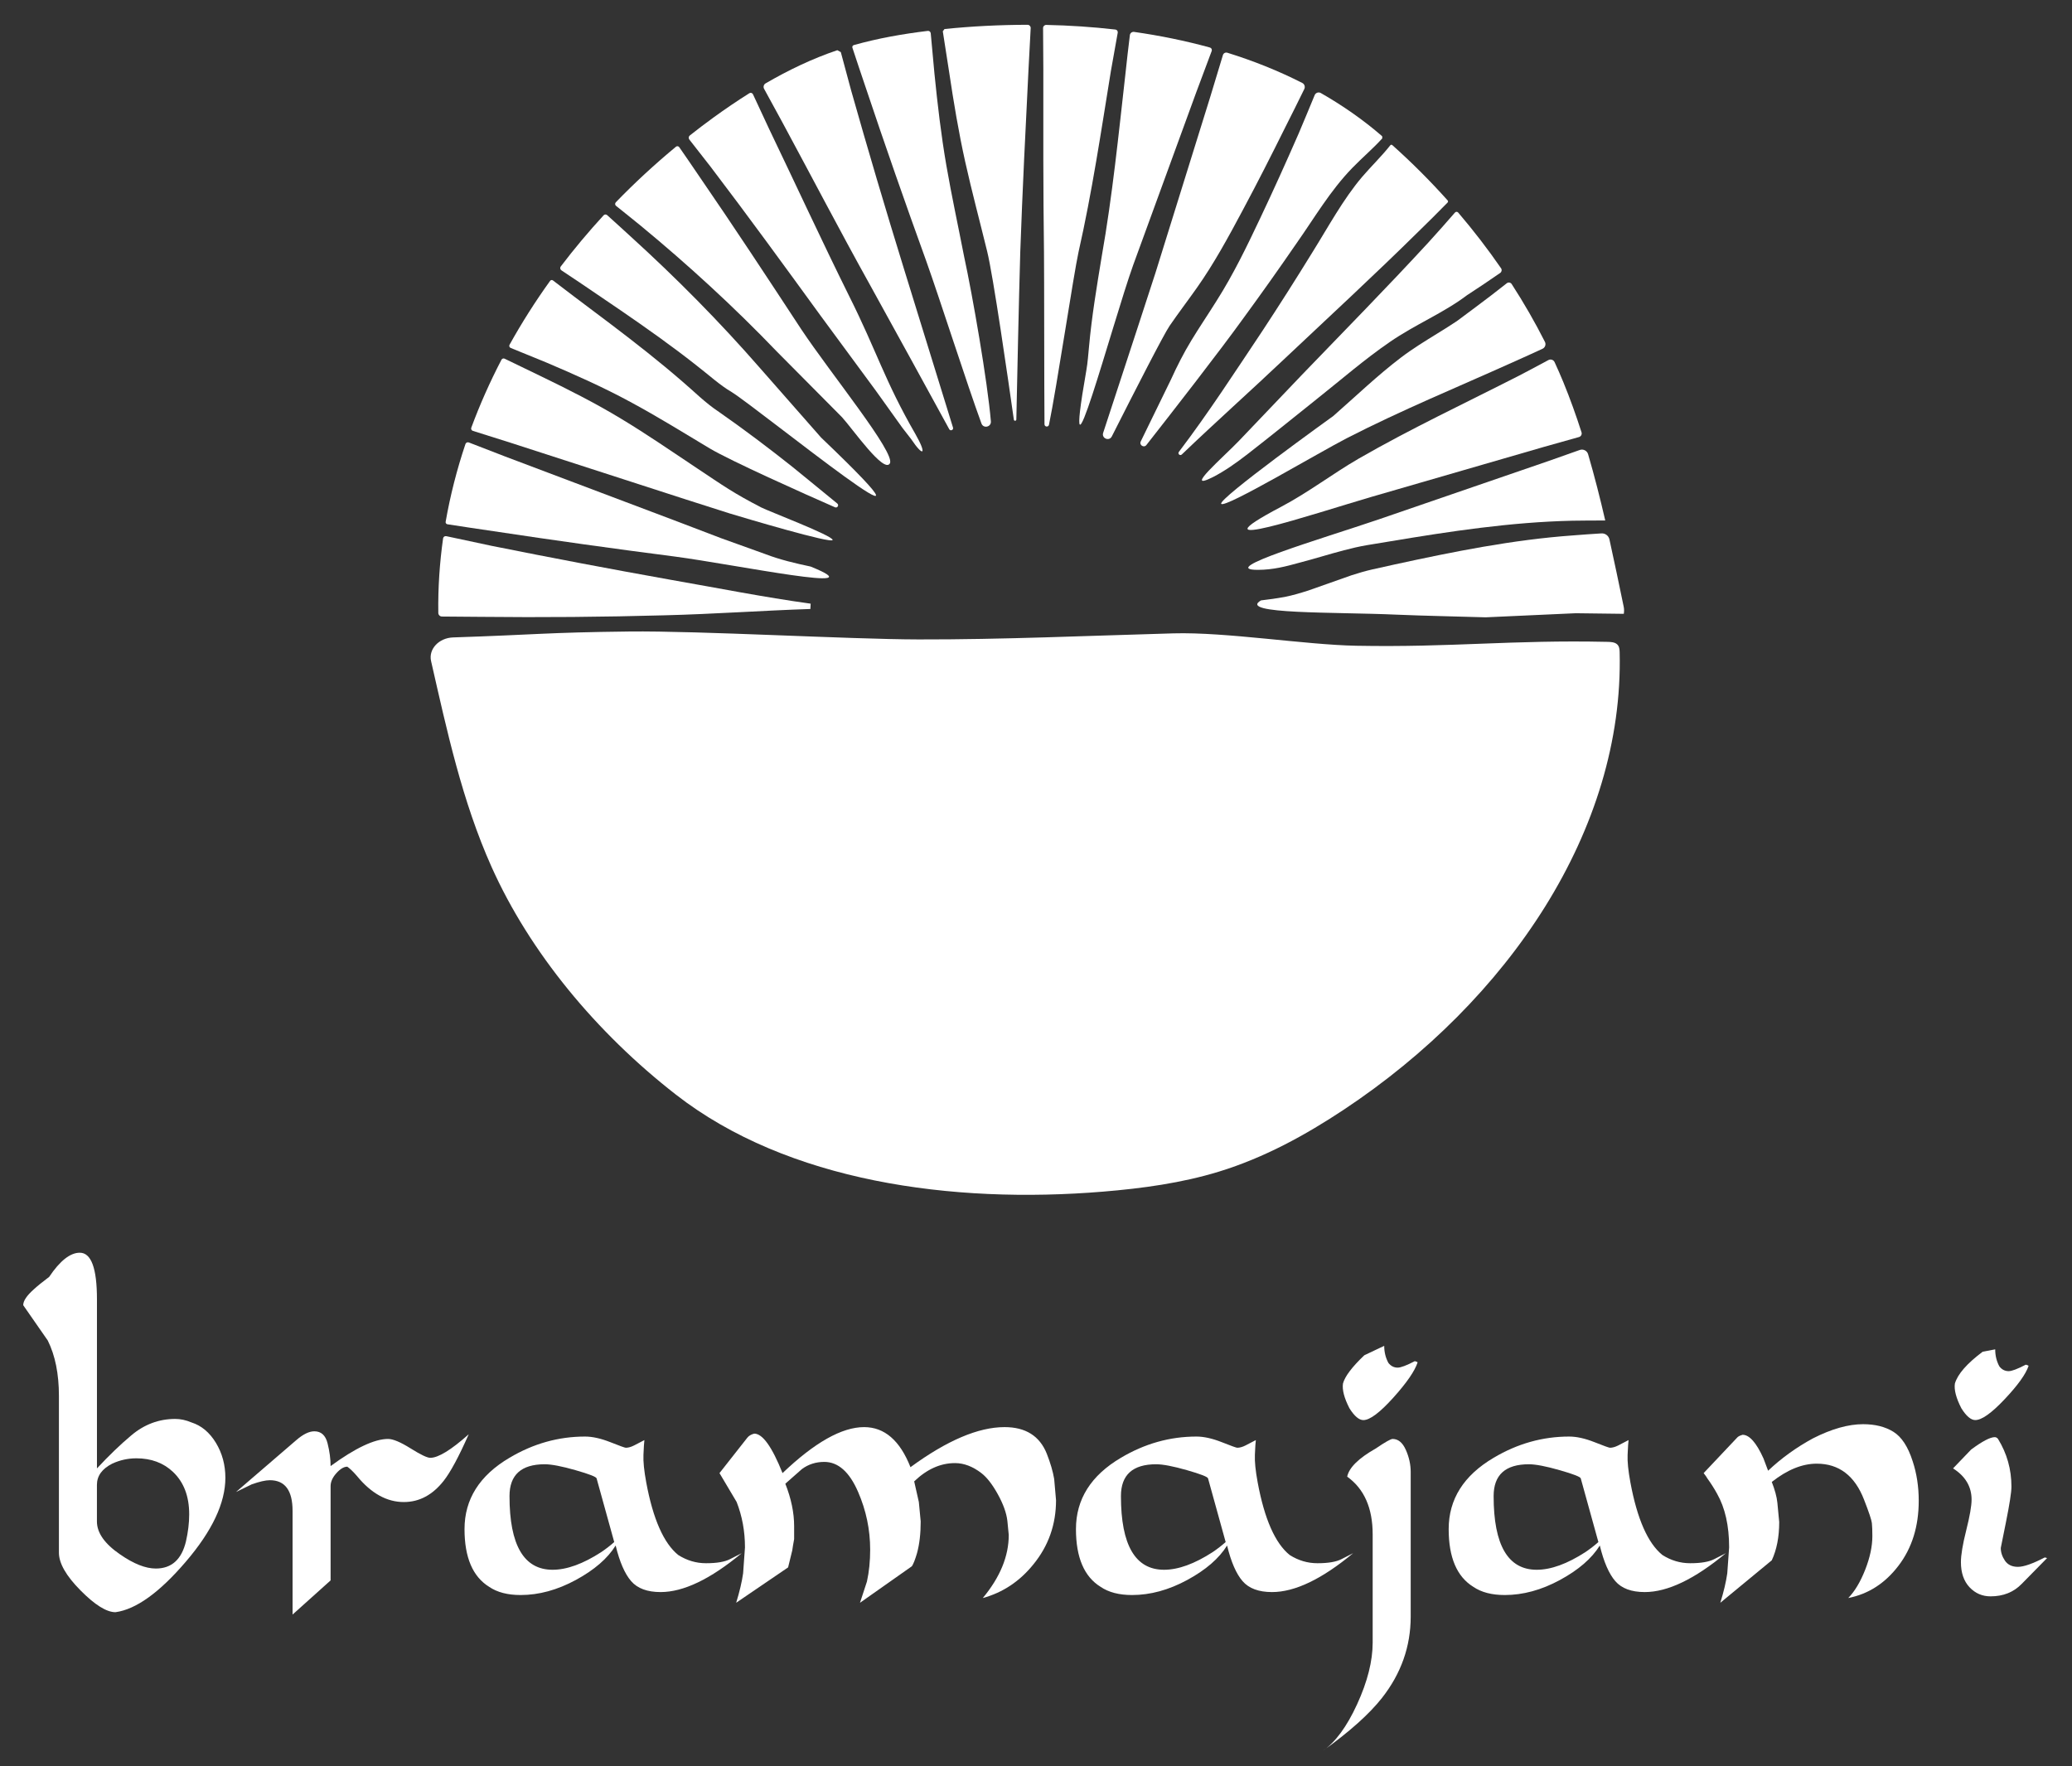
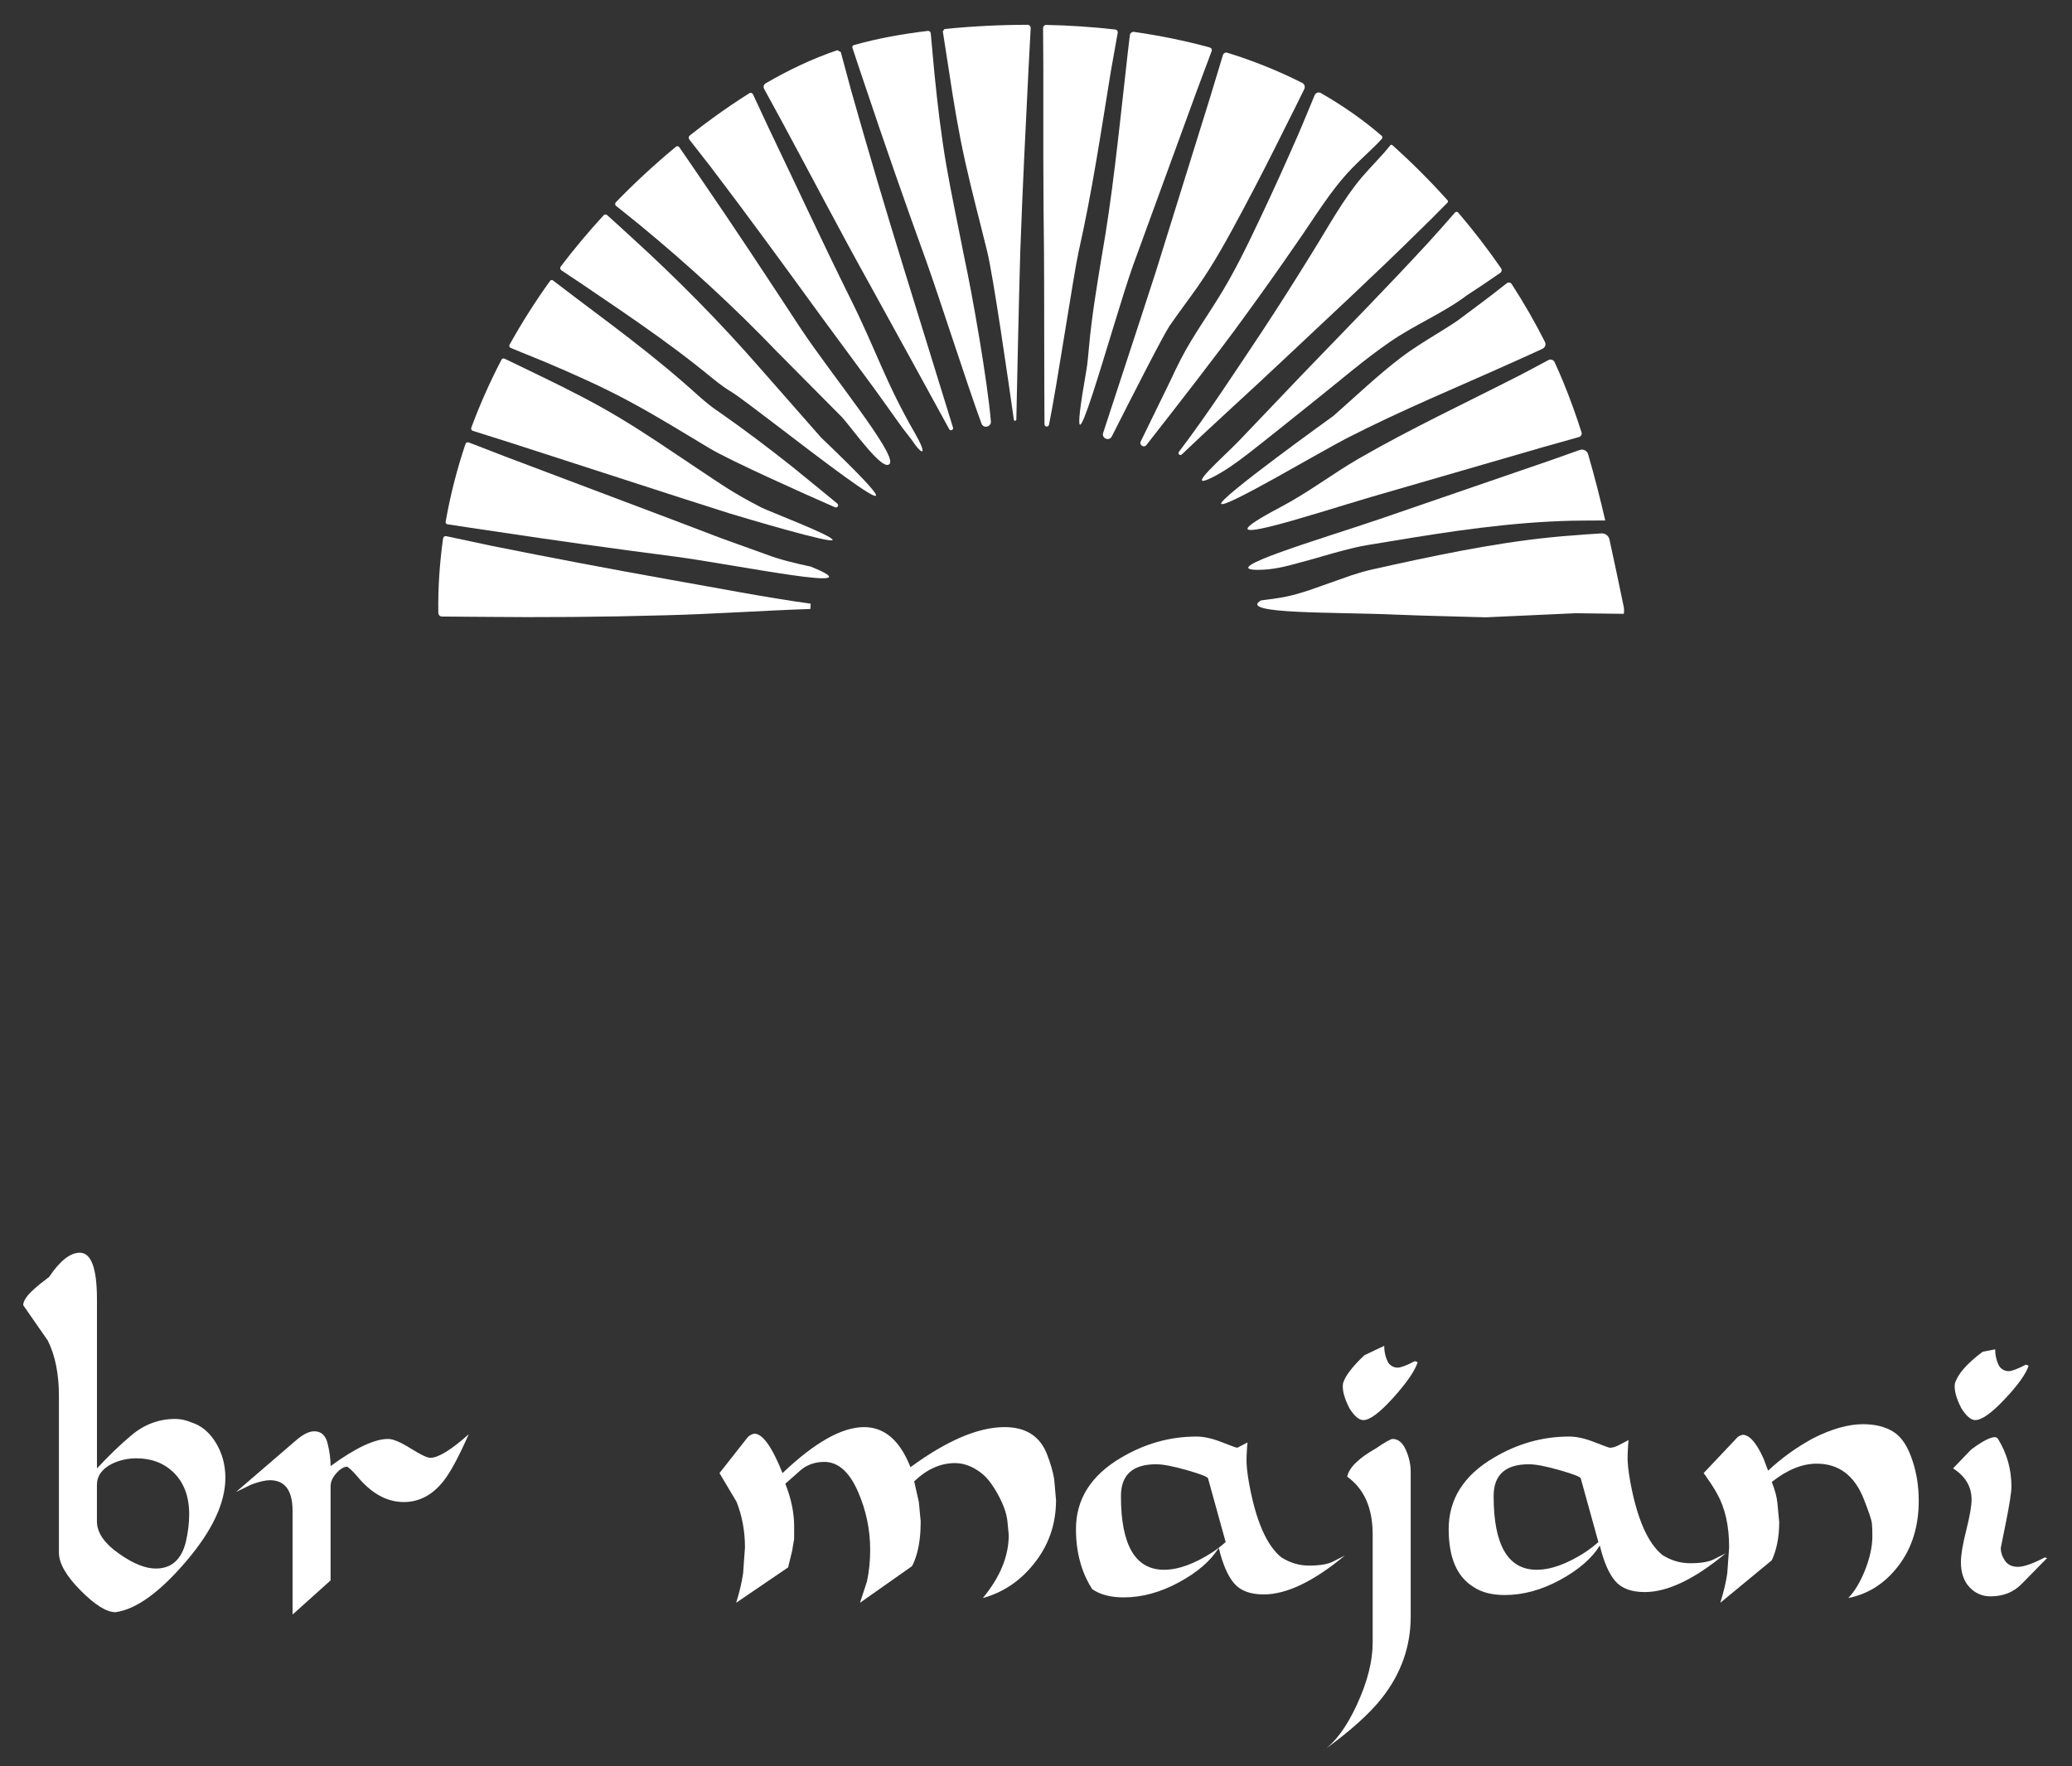
<svg xmlns="http://www.w3.org/2000/svg" id="Ebene_1" x="0px" y="0px" viewBox="0 0 658.64 561.42" style="enable-background:new 0 0 658.64 561.42;" xml:space="preserve">
  <rect x="0" y="0" width="658.64" height="561.42" fill="#333333" stroke="none" />
  <style type="text/css"> .st0{fill:#FFFFFF;} </style>
  <g>
    <path class="st0" d="M18.73,493.61v-49.83c0-6.99-1.18-12.86-3.54-17.61l-7.81-11.24c0-1.37,1.13-3.06,3.39-5.06 c1.08-1,2.7-2.31,4.86-3.94c3.44-5.12,6.68-7.68,9.73-7.68c3.64,0,5.46,4.94,5.46,14.8v53.77c3.83-4.12,7.46-7.61,10.9-10.49 c4.12-3.49,8.79-5.24,14-5.24c1.67,0,3.39,0.37,5.16,1.12c3.14,1,5.72,3.15,7.74,6.46c2.01,3.31,3.02,7.03,3.02,11.15 c0,7.99-4.2,16.89-12.6,26.69c-8.4,9.81-15.84,15.14-22.33,16.02c-2.85,0-6.55-2.31-11.12-6.93S18.73,496.98,18.73,493.61z M30.81,472.06v11.61c0,3.63,2.45,7.12,7.37,10.49c4.32,3,8.1,4.49,11.35,4.49c5.01,0,8.2-2.87,9.58-8.62 c0.68-2.99,1.03-5.87,1.03-8.62c0-5.74-1.72-10.24-5.16-13.49c-3.05-2.87-6.92-4.31-11.64-4.31c-2.65,0-5.21,0.56-7.66,1.69 C32.44,466.94,30.81,469.19,30.81,472.06z" />
    <path class="st0" d="M93,513.28v-32.97c0-6.49-2.41-9.74-7.22-9.74c-1.38,0-3.29,0.44-5.75,1.31l-5.01,2.44l19.16-16.49 c2.16-1.87,4.07-2.81,5.75-2.81c2.16,0,3.56,1.28,4.2,3.84c0.64,2.56,0.96,4.96,0.96,7.21c7.86-5.74,13.95-8.62,18.27-8.62 c1.57,0,3.95,1,7.15,3c3.19,2,5.28,3,6.26,3c2.55,0,6.63-2.5,12.23-7.49c-3.15,7.12-5.8,12.05-7.96,14.8 c-3.54,4.5-7.76,6.75-12.67,6.75c-5.4,0-10.36-2.74-14.88-8.25c-1.18-1.37-2.21-2.37-3.09-2.99c-1.08,0-2.24,0.69-3.47,2.06 c-1.23,1.37-1.84,2.75-1.84,4.12v29.97L93,513.28z" />
-     <path class="st0" d="M147.66,486.11c0-9.49,4.77-17.05,14.29-22.67c7.57-4.5,15.57-6.75,24.02-6.75c2.35,0,5.03,0.6,8.03,1.78 c2.99,1.19,4.64,1.78,4.94,1.78c0.78,0,1.67-0.25,2.65-0.75l3.25-1.69l-0.15,1.69l-0.15,3c-0.1,2.13,0.2,5.06,0.89,8.8 c2.16,11.62,5.55,19.3,10.16,23.04c2.75,1.75,5.7,2.62,8.84,2.62c3.44,0,5.99-0.44,7.66-1.31l3.68-1.88 c-9.92,8.25-18.52,12.36-25.78,12.36c-4.23,0-7.35-1.15-9.36-3.47c-2.01-2.31-3.66-6.09-4.93-11.33 c-2.56,4.12-6.78,7.77-12.67,10.96c-5.89,3.19-11.74,4.78-17.54,4.78c-4.13,0-7.47-0.87-10.02-2.62 C150.27,501.23,147.66,495.11,147.66,486.11z M161.96,475.62c0,15.61,4.57,23.42,13.7,23.42c4.52,0,9.68-1.87,15.47-5.62 c1.47-1,2.85-2.06,4.12-3.19l-5.6-20.23c-0.1-0.5-2.33-1.37-6.7-2.62c-4.37-1.25-7.64-1.88-9.8-1.88 C165.69,465.5,161.96,468.88,161.96,475.62z" />
    <path class="st0" d="M234.01,509.53c1.08-3.5,1.82-6.62,2.21-9.37l0.59-8.24c0-5.12-0.89-9.93-2.65-14.43l-5.45-9.18l8.84-11.24 c0.49-0.63,1.23-1.06,2.21-1.31c2.65,0,5.65,4.19,8.99,12.55c10.21-9.74,18.86-14.62,25.93-14.62c6.48,0,11.4,4.25,14.74,12.74 c11.59-8.49,21.56-12.74,29.91-12.74c6.68,0,11.15,2.81,13.41,8.43c1.18,3,1.96,5.69,2.36,8.06l0.59,6.75 c0,7.74-2.41,14.55-7.22,20.42c-4.33,5.37-9.68,8.93-16.06,10.68c5.5-6.62,8.25-13.3,8.25-20.05l-0.44-4.49 c-0.29-2.5-1.3-5.31-3.02-8.43c-1.72-3.12-3.46-5.37-5.23-6.74c-2.75-2.12-5.55-3.19-8.4-3.19c-4.62,0-8.94,1.94-12.97,5.81 l1.48,6.56l0.59,6.18c0,3.87-0.39,7.25-1.18,10.12c-0.59,2-1.13,3.38-1.62,4.12l-16.5,11.62l2.21-6.75 c0.69-3.12,1.03-6.49,1.03-10.12c0-6.37-1.28-12.49-3.83-18.36c-2.75-6.37-6.34-9.56-10.76-9.56c-2.65,0-5.01,0.75-7.07,2.25 l-5.31,4.68c1.87,4.75,2.8,9.24,2.8,13.49v4.12c-0.3,1.62-0.49,2.81-0.59,3.56l-1.33,5.44L234.01,509.53z" />
-     <path class="st0" d="M342.02,486.11c0-9.49,4.77-17.05,14.29-22.67c7.57-4.5,15.57-6.75,24.02-6.75c2.35,0,5.03,0.6,8.03,1.78 c2.99,1.19,4.64,1.78,4.94,1.78c0.78,0,1.67-0.25,2.65-0.75l3.25-1.69l-0.15,1.69l-0.15,3c-0.1,2.13,0.2,5.06,0.89,8.8 c2.16,11.62,5.55,19.3,10.16,23.04c2.75,1.75,5.7,2.62,8.84,2.62c3.44,0,5.99-0.44,7.66-1.31l3.68-1.88 c-9.92,8.25-18.52,12.36-25.78,12.36c-4.23,0-7.35-1.15-9.36-3.47c-2.01-2.31-3.66-6.09-4.93-11.33 c-2.56,4.12-6.78,7.77-12.67,10.96c-5.89,3.19-11.74,4.78-17.54,4.78c-4.13,0-7.47-0.87-10.02-2.62 C344.63,501.23,342.02,495.11,342.02,486.11z M356.32,475.62c0,15.61,4.57,23.42,13.7,23.42c4.52,0,9.68-1.87,15.47-5.62 c1.47-1,2.85-2.06,4.12-3.19l-5.6-20.23c-0.1-0.5-2.33-1.37-6.7-2.62c-4.37-1.25-7.64-1.88-9.8-1.88 C360.05,465.5,356.32,468.88,356.32,475.62z" />
+     <path class="st0" d="M342.02,486.11c0-9.49,4.77-17.05,14.29-22.67c7.57-4.5,15.57-6.75,24.02-6.75c2.35,0,5.03,0.6,8.03,1.78 c2.99,1.19,4.64,1.78,4.94,1.78l3.25-1.69l-0.15,1.69l-0.15,3c-0.1,2.13,0.2,5.06,0.89,8.8 c2.16,11.62,5.55,19.3,10.16,23.04c2.75,1.75,5.7,2.62,8.84,2.62c3.44,0,5.99-0.44,7.66-1.31l3.68-1.88 c-9.92,8.25-18.52,12.36-25.78,12.36c-4.23,0-7.35-1.15-9.36-3.47c-2.01-2.31-3.66-6.09-4.93-11.33 c-2.56,4.12-6.78,7.77-12.67,10.96c-5.89,3.19-11.74,4.78-17.54,4.78c-4.13,0-7.47-0.87-10.02-2.62 C344.63,501.23,342.02,495.11,342.02,486.11z M356.32,475.62c0,15.61,4.57,23.42,13.7,23.42c4.52,0,9.68-1.87,15.47-5.62 c1.47-1,2.85-2.06,4.12-3.19l-5.6-20.23c-0.1-0.5-2.33-1.37-6.7-2.62c-4.37-1.25-7.64-1.88-9.8-1.88 C360.05,465.5,356.32,468.88,356.32,475.62z" />
    <path class="st0" d="M439.28,539.81c-4.03,5.12-10.32,10.74-18.86,16.86c4.03-2.75,7.69-7.71,10.98-14.89 c3.29-7.19,4.94-13.71,4.94-19.58v-34.4c0-8.37-2.7-14.49-8.1-18.36c0.59-2.87,3.63-5.87,9.14-8.99c2.94-2,4.71-3,5.3-3 c1.77,0,3.17,1.16,4.2,3.47c1.03,2.32,1.55,4.65,1.55,7.03v46.02C448.42,523.45,445.37,532.06,439.28,539.81z M428.96,447.71 c1.57,2.5,3.05,3.75,4.42,3.75c2.06,0,5.23-2.37,9.51-7.12c4.27-4.75,6.85-8.49,7.74-11.24c-0.1-0.12-0.39-0.25-0.89-0.38 c-2.65,1.38-4.47,2.06-5.45,2.06c-1.18,0-2.16-0.5-2.95-1.5c-0.88-1.62-1.33-3.43-1.33-5.43l-6.33,3 c-3.93,3.75-6.19,6.74-6.78,8.99C426.61,441.84,427.29,444.46,428.96,447.71z" />
    <path class="st0" d="M460.5,486.11c0-9.49,4.77-17.05,14.29-22.67c7.57-4.5,15.57-6.75,24.02-6.75c2.35,0,5.03,0.6,8.03,1.78 c2.99,1.19,4.64,1.78,4.94,1.78c0.78,0,1.67-0.25,2.65-0.75l3.25-1.69l-0.15,1.69l-0.15,3c-0.1,2.13,0.2,5.06,0.89,8.8 c2.16,11.62,5.55,19.3,10.16,23.04c2.75,1.75,5.7,2.62,8.84,2.62c3.44,0,5.99-0.44,7.66-1.31l3.68-1.88 c-9.92,8.25-18.52,12.36-25.78,12.36c-4.23,0-7.35-1.15-9.36-3.47c-2.01-2.31-3.66-6.09-4.93-11.33 c-2.56,4.12-6.78,7.77-12.67,10.96c-5.89,3.19-11.74,4.78-17.54,4.78c-4.13,0-7.47-0.87-10.02-2.62 C463.1,501.23,460.5,495.11,460.5,486.11z M474.79,475.62c0,15.61,4.57,23.42,13.7,23.42c4.52,0,9.68-1.87,15.48-5.62 c1.47-1,2.85-2.06,4.12-3.19l-5.6-20.23c-0.1-0.5-2.33-1.37-6.7-2.62c-4.37-1.25-7.64-1.88-9.8-1.88 C478.52,465.5,474.79,468.88,474.79,475.62z" />
    <path class="st0" d="M546.85,509.53c1.08-3.5,1.82-6.62,2.21-9.37l0.59-8.24c0-6.87-1.28-12.55-3.83-17.05 c-0.88-1.62-1.92-3.25-3.09-4.87c-0.2-0.38-0.59-0.94-1.18-1.69l10.61-11.24c0.29-0.38,0.88-0.69,1.77-0.94 c2.16,0,4.37,2.5,6.63,7.49c0.19,0.5,0.69,1.81,1.48,3.93c4.22-3.99,8.99-7.43,14.29-10.3c5.89-2.99,11.2-4.49,15.91-4.49 c3.83,0,7.05,0.81,9.65,2.43c2.6,1.62,4.64,4.75,6.11,9.37c1.28,3.87,1.92,8.06,1.92,12.55c0,8.12-2.13,14.99-6.41,20.61 c-4.27,5.62-9.61,9.05-15.99,10.3c2.06-2.12,3.86-5.12,5.38-8.99c1.52-3.87,2.28-7.43,2.28-10.68c0-1.75-0.05-3.12-0.15-4.12 c-0.1-1-0.94-3.49-2.5-7.49c-2.95-7.61-7.96-11.43-15.03-11.43c-4.62,0-9.38,1.94-14.29,5.81c0.98,2.5,1.57,4.68,1.77,6.56 l0.59,6.18c0,4.75-0.79,8.8-2.36,12.17L546.85,509.53z" />
    <path class="st0" d="M623.33,496.6c0-2.25,0.56-5.62,1.69-10.11c1.13-4.5,1.7-7.74,1.7-9.75c0-4.12-1.96-7.43-5.89-9.93l5.75-5.99 c3.54-2.62,6.04-3.94,7.51-3.94c0.39,0,0.74,0.19,1.03,0.56c2.85,4.62,4.27,9.68,4.27,15.18c0,1.75-0.59,5.56-1.77,11.43 l-1.62,8.06c0,1.37,0.44,2.72,1.32,4.03c0.89,1.31,2.26,1.97,4.13,1.97c1.87,0,4.71-1,8.54-2.99l0.74,0.19l-8.1,8.24 c-2.55,2.62-5.85,3.94-9.87,3.94c-2.65,0-4.89-0.97-6.7-2.9C624.23,502.63,623.33,499.98,623.33,496.6z M621.41,439.84 c0.89-3,3.83-6.37,8.84-10.12l3.98-0.75c0,2,0.44,3.81,1.33,5.43c0.78,1,1.77,1.5,2.95,1.5c0.98,0,2.8-0.68,5.45-2.06 c0.49,0.13,0.78,0.25,0.88,0.38c-0.88,2.62-3.41,6.15-7.59,10.58c-4.18,4.44-7.3,6.65-9.36,6.65c-1.38,0-2.85-1.24-4.42-3.75 C621.8,444.46,621.12,441.84,621.41,439.84z" />
  </g>
  <g>
-     <path class="st0" d="M137.03,210.17c-0.87-3.8,2.46-7.38,7.02-7.53c26.58-0.87,29.32-1.57,55.91-1.88c22.4-0.26,69.59,2.47,92,2.52 c26.47,0.06,53.85-1.17,81.01-1.93c16.86-0.47,41.75,3.63,58.18,3.94c30.41,0.57,49.38-1.91,79.79-1.24 c1.1,0.02,2.32,0.09,3.08,0.76c0.73,0.64,0.81,1.62,0.83,2.52c1.39,56.45-35.27,110.67-87.71,145.46 c-12.11,8.03-25.18,15.23-39.64,19.67c-11.82,3.63-24.35,5.34-36.86,6.37c-48.06,3.97-100.24-3.16-135.81-30.86 c-25.27-19.68-46.39-45.18-58.58-72.38C146.88,254.65,142.06,232.25,137.03,210.17z" />
-   </g>
+     </g>
  <g>
    <g>
      <path class="st0" d="M417.09,80.36c-5.14,8.35-10.4,16.63-15.79,24.82c-8.65,12.94-17.13,26.06-26.56,38.47 c-0.47,0.62,0.36,1.37,0.93,0.83c10.79-10.34,22.04-20.36,32.98-30.73c14.07-13.27,28.29-26.37,42-39.9 c3.22-3.12,6.38-6.28,9.51-9.47c0.18-0.18,0.18-0.47,0.02-0.66c-5.55-6.2-11.44-12.09-17.61-17.6c-0.18-0.16-0.47-0.14-0.62,0.06 c-2.87,3.62-6.14,6.75-8.94,10.03C426.9,63.42,422.3,72.02,417.09,80.36z" />
    </g>
    <g>
      <path class="st0" d="M413.91,119.1l-20.02,20.99c-4.84,5.09-18.04,16.42-8.38,11.61c3.82-1.96,7.42-4.51,11.1-7.36 c7.42-5.77,14.93-11.85,22.36-17.8c7.48-5.93,14.65-12.2,22.79-17.8c8.24-5.68,17-9.17,24.57-14.89 c3.54-2.28,7.05-4.67,10.56-7.09c0.47-0.33,0.6-0.99,0.27-1.46c-4.22-6.12-8.78-12.04-13.64-17.73c-0.27-0.31-0.75-0.31-1.02,0 c-2.79,3.21-5.6,6.4-8.47,9.54C440.89,91.39,427.31,105.17,413.91,119.1z" />
    </g>
    <g>
      <path class="st0" d="M399.82,181.16c4.83,0,8.86-1.06,13.41-2.32c4.51-1.16,9.13-2.64,13.97-3.9c2.42-0.64,4.89-1.22,7.44-1.65 l7.17-1.18c19.09-3.19,38.46-6.13,57.99-6.57c3.5-0.06,6.98-0.07,10.47-0.07c-1.63-7.08-3.42-14.11-5.45-21.07 c-0.33-1.13-1.55-1.74-2.65-1.35l-9.87,3.49l-54.18,18.63C420.04,171.3,386.59,181.16,399.82,181.16z" />
    </g>
    <g>
      <path class="st0" d="M472.29,196.25l28.59-1.3l15.29,0.19c0.11-0.73,0.13-1.48-0.03-2.24c-1.48-7.13-2.96-14.29-4.54-21.43 c-0.26-1.16-1.33-1.97-2.52-1.9c-3.03,0.19-6.05,0.39-9.05,0.64c-19.13,1.37-37.96,5.16-56.81,9.26l-7.06,1.57 c-2.2,0.5-4.4,1.15-6.62,1.87l-13.68,4.83c-2.39,0.76-4.84,1.5-7.47,2.03c-2.58,0.5-7.55,1.1-7.55,1.1 c-7.67,4.46,23.89,3.66,42.99,4.53C453.35,195.8,462.78,195.96,472.29,196.25z" />
    </g>
    <g>
      <path class="st0" d="M412.8,42.48c-3.94,9-7.98,17.98-12.2,26.87c-4.2,8.87-8.52,17.87-13.94,26.38 c-2.65,4.24-5.4,8.29-7.88,12.37c-2.48,4.07-4.59,8.22-6.58,12.6c-1.24,2.59-5.93,12.19-9.58,19.63c-0.57,1.15,1,2.16,1.79,1.15 c8.39-10.7,23.01-29.46,30.92-40.43c5.75-7.86,11.38-15.81,16.9-23.84c5.58-7.91,10.56-16.53,17.65-23.84 c3.23-3.32,6.63-6.18,9.52-9.39c-0.02-0.26-0.03-0.41-0.04-0.67c-6.04-5.24-12.59-9.78-19.51-13.74 c-0.71-0.41-1.62-0.09-1.94,0.66C416.22,34.31,414.54,38.4,412.8,42.48z" />
    </g>
    <g>
      <path class="st0" d="M435.85,157.99l55.04-15.95l11.03-3.1c0.64-0.18,1.02-0.87,0.81-1.5c-1.72-5.37-3.62-10.68-5.76-15.9 c-0.88-2.15-1.82-4.28-2.8-6.41c-0.34-0.75-1.25-1.05-1.97-0.66c-3.06,1.65-6.12,3.29-9.2,4.89 c-17.21,8.79-34.67,16.96-51.19,26.49c-8.17,4.74-15.97,10.73-24.58,15.27C377.46,176.83,417.52,163.36,435.85,157.99z" />
    </g>
    <g>
      <path class="st0" d="M342.84,80.12c4.29-18.95,7.14-38.16,10.28-57.49c0.7-4.07,1.43-8.15,2.18-12.23 c0.09-0.49-0.25-0.96-0.74-1.01c-7.28-0.83-14.62-1.32-21.98-1.47c-0.56-0.01-1.02,0.44-1.01,1c0.03,4.34,0.05,8.68,0.08,13.01 c-0.02,19.43-0.05,38.84,0.21,58.23c0.08,7.75,0.05,42.44,0.16,54.72c0.01,0.87,1.25,0.99,1.43,0.14 C335.9,123.15,341.25,87.39,342.84,80.12z" />
    </g>
    <g>
      <path class="st0" d="M360.21,84.27l20.05-54.93l4.91-13.13c0.17-0.46-0.09-0.97-0.56-1.1c-7.86-2.16-15.93-3.8-24.12-4.97 c-0.64-0.09-1.25,0.37-1.33,1.01c-0.5,4.03-0.96,8.07-1.39,12.12c-2.19,19.34-4.14,38.92-7.56,58.26 c-1.59,9.64-3.19,19.21-4.04,28.73l-0.34,3.59c-0.13,1.34-0.29,2.67-0.52,3.96C337.09,164.79,353.64,102.62,360.21,84.27z" />
    </g>
    <g>
      <path class="st0" d="M468.95,97.73l-5.81,4.33c-2.03,1.35-4.08,2.64-6.12,3.89c-4.08,2.52-8.06,4.96-11.73,7.75 c-7.35,5.59-14.29,12.25-21.47,18.55c0,0-36.99,26.56-35.61,27.94c1.38,1.38,31.25-16.45,40-20.93 c17.35-8.9,35.23-16.23,52.75-24.13c3.14-1.39,6.26-2.81,9.37-4.25c0.82-0.38,1.18-1.38,0.77-2.19 c-3.16-6.26-6.7-12.4-10.57-18.38c-0.34-0.53-1.07-0.65-1.56-0.26C475.68,92.64,472.36,95.21,468.95,97.73z" />
    </g>
    <g>
      <path class="st0" d="M301.7,22.84c1.44,9.63,3.02,19.19,5.12,28.61c2.1,9.44,4.62,18.83,6.95,28.36 c1.92,7.65,6.71,40.94,8.51,53.61c0.07,0.49,0.78,0.44,0.79-0.05c0.23-11.09,0.8-38.08,1.25-53.3 c0.69-19.45,1.66-38.86,2.63-58.26l0.68-12.87c0.03-0.57-0.43-1.06-1.01-1.06c-8.86,0.02-17.7,0.46-26.38,1.35 c-0.22,0.28-0.33,0.43-0.55,0.71C300.36,14.25,301.02,18.55,301.7,22.84z" />
    </g>
    <g>
      <path class="st0" d="M350.67,137.6c-0.58,1.76,1.92,2.79,2.75,1.14c7.39-14.61,16.6-32.62,18.38-35.17 c2.85-4.15,5.83-8.06,8.61-12c5.52-7.8,10.13-16.32,14.74-24.96c4.61-8.62,9.04-17.35,13.39-26.12c2.05-4.05,4.07-8.11,6.07-12.19 c0.34-0.7,0.06-1.57-0.63-1.92c-7.59-3.86-15.58-7.05-23.85-9.62c-0.58-0.18-1.21,0.15-1.39,0.74l-4.04,13.34l-17.38,55.83 C367.33,86.67,357.6,116.55,350.67,137.6z" />
    </g>
    <g>
      <path class="st0" d="M203.61,71.71c15.16,12.5,29.8,25.94,43.36,40.08l20.69,20.85c3.31,3.62,13.32,17.99,15.21,14.68 c1.88-3.31-18.72-28.43-28.16-42.62c-10.77-16.41-21.52-32.79-32.63-48.93c-2.03-3.01-4.09-5.99-6.16-8.98 c-0.24-0.35-0.73-0.41-1.05-0.15c-6.7,5.55-13.09,11.44-19.11,17.66c-0.32,0.33-0.29,0.87,0.07,1.15 C198.4,67.53,201.02,69.58,203.61,71.71z" />
    </g>
    <g>
      <path class="st0" d="M275.02,27.32c6.24,18.63,12.71,37.18,19.4,55.64c4.45,12.48,13,39.25,17.56,51.67c0.62,1.7,3.15,1.13,3-0.68 c-1.09-12.79-5.8-39.89-8.54-52.53c-1.85-9.52-3.93-19.09-5.61-28.79c-1.68-9.72-2.81-19.48-3.79-29.21 c-0.4-4.28-0.78-8.57-1.18-12.84c-0.04-0.47-0.47-0.81-0.94-0.76c-7.97,0.97-15.87,2.35-23.53,4.52c-0.35,0.1-0.55,0.48-0.43,0.83 C272.31,19.22,273.63,23.28,275.02,27.32z" />
    </g>
    <g>
      <path class="st0" d="M287.31,85.35c-5.82-18.82-11.41-37.71-16.77-56.65c-1.11-4.04-2.18-8.09-3.27-12.14 c-0.44-0.24-0.67-0.36-1.11-0.6c-8,2.7-15.57,6.35-22.79,10.54c-0.61,0.35-0.82,1.13-0.48,1.75l5.74,10.52 c9.32,17.26,18.37,34.65,27.91,51.79c7.12,12.85,19.45,35.38,25.2,45.89c0.38,0.69,1.43,0.24,1.2-0.51L287.31,85.35z" />
    </g>
    <g>
      <path class="st0" d="M211.22,195.61c15.48-0.38,30.92-1.5,46.38-2.01c0.29-5.6-0.2,3.91,0.09-1.69 c-14.87-2.05-29.61-4.99-44.39-7.57c-19.1-3.41-38.15-7.02-57.16-10.84c-4.77-1-9.53-2.03-14.29-3.05c-0.47-0.1-0.93,0.22-1,0.7 c-1.1,7.84-1.64,15.75-1.52,23.71c0.01,0.62,0.52,1.13,1.14,1.14c4.14,0.05,8.29,0.09,12.43,0.1 C172.35,196.31,191.79,196.15,211.22,195.61z" />
    </g>
    <g>
      <path class="st0" d="M290.98,137.98c-9.81-17.01-12.29-26.38-21.09-43.93c-8.72-17.59-16.95-35.45-25.45-53.15l-5.09-10.93 c-0.2-0.43-0.74-0.59-1.14-0.34c-3.9,2.45-7.7,5.04-11.4,7.72c-2.55,1.85-5.06,3.76-7.53,5.71c-0.4,0.32-0.47,0.9-0.15,1.31 c2.26,2.87,4.51,5.75,6.75,8.64c11.91,15.64,23.47,31.54,35.01,47.41l17.46,23.71l8.56,11.96l2.69,3.46 C293.66,145.58,294.65,144.41,290.98,137.98z" />
    </g>
    <g>
      <path class="st0" d="M200.38,127.78c8.7,4.68,17.01,9.86,25.34,14.84c6.62,3.92,29.57,14.22,39.71,18.65 c0.75,0.33,1.36-0.68,0.72-1.2c-5.08-4.12-12.88-10.58-14.27-11.66c-7.52-5.98-15.45-11.95-23.27-17.41c-4.54-3-8-6.59-11.65-9.67 c-3.65-3.17-7.4-6.26-11.2-9.29c-7.61-6.06-15.45-11.9-23.28-17.78l-6.71-5.11c-0.29-0.22-0.7-0.16-0.91,0.14 c-4.71,6.55-9.02,13.34-12.89,20.31c-0.21,0.37-0.04,0.85,0.36,1.01c3.79,1.54,7.59,3.08,11.38,4.65 C182.7,119.08,191.69,123.07,200.38,127.78z" />
    </g>
    <g>
      <path class="st0" d="M261,139.1l-19.44-22.12c-12.9-14.79-26.55-28.57-41.02-41.73c-2.45-2.28-5-4.54-7.53-6.85 c-0.33-0.3-0.84-0.28-1.14,0.05c-4.81,5.23-9.36,10.66-13.62,16.27c-0.29,0.38-0.2,0.94,0.2,1.21l6.76,4.52 c8.1,5.49,16.24,10.97,24.24,16.74c4,2.88,7.96,5.84,11.85,8.91c3.97,3.06,7.55,6.37,11.33,8.57 C241.16,129.98,310.04,185.94,261,139.1z" />
    </g>
    <g>
      <path class="st0" d="M257.67,180.11c-4.78-1.01-9.82-2.19-14.45-3.98l-14.04-5.05l-13.7-5.23l-54.87-20.71l-11.58-4.48 c-0.44-0.17-0.93,0.06-1.08,0.51c-2.72,8.1-4.83,16.35-6.29,24.71c-0.07,0.37,0.19,0.73,0.57,0.79c4.91,0.74,9.81,1.51,14.72,2.21 c19.14,2.89,38.3,5.57,57.49,8.04C233.61,179.45,279.79,189.04,257.67,180.11z" />
    </g>
    <g>
      <path class="st0" d="M162.16,140.71l55.8,18.05l13.97,4.46c4.64,1.41,32.74,9.79,32.74,8.42s-20.46-9.16-22.69-10.32 c-8.94-4.62-12.12-6.94-20.26-12.36c-8.14-5.42-16.11-10.93-24.35-15.88c-8.21-4.98-16.85-9.32-25.58-13.55 c-3.77-1.85-7.57-3.67-11.38-5.5c-0.37-0.18-0.82-0.03-1.01,0.34c-3.66,7.03-6.87,14.25-9.59,21.6c-0.15,0.41,0.07,0.87,0.49,1 L162.16,140.71z" />
    </g>
  </g>
</svg>